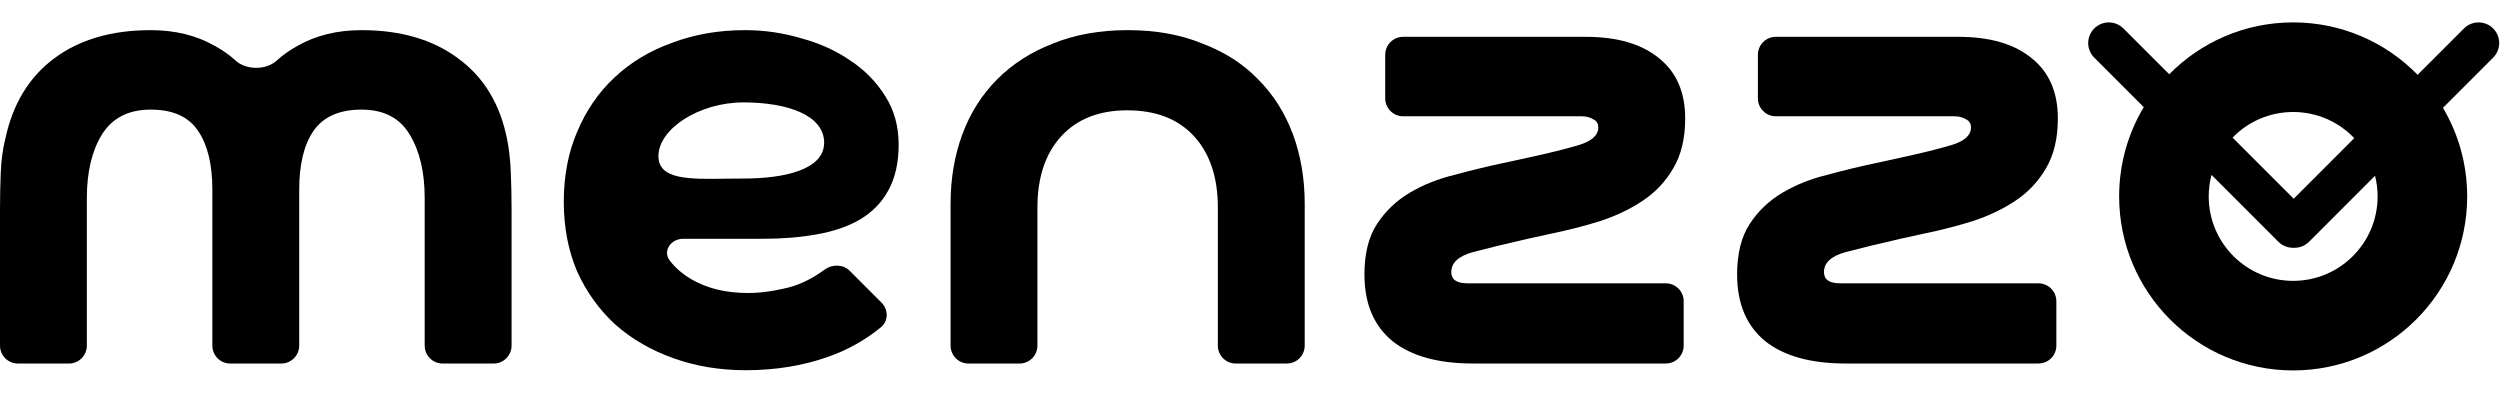
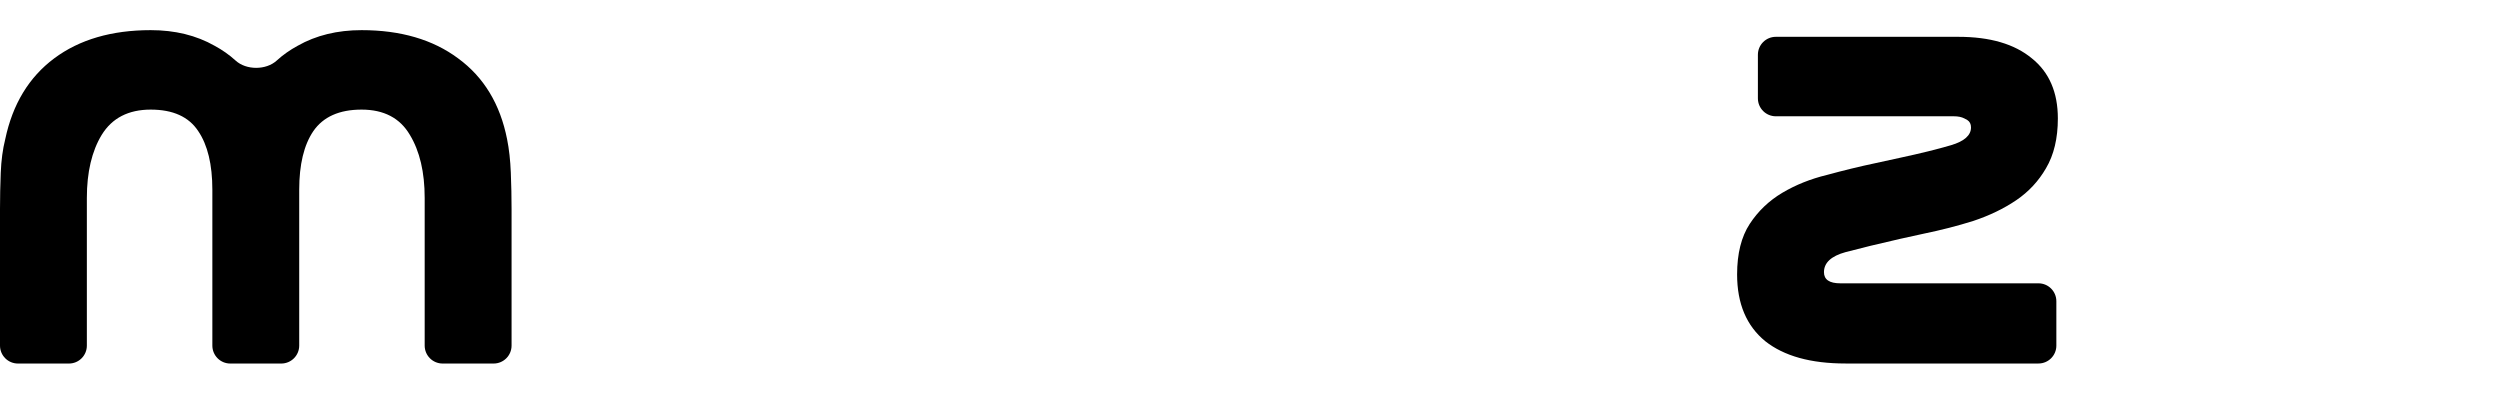
<svg xmlns="http://www.w3.org/2000/svg" width="70" height="11" viewBox="0 0 70 11" fill="none">
  <g id="Vector">
    <path id="Vector_2" d="M12.393 10.179C12.116 10.179 11.891 9.954 11.891 9.677V5.543C11.891 4.822 11.753 4.233 11.476 3.776C11.198 3.304 10.748 3.069 10.124 3.069C9.501 3.069 9.05 3.27 8.773 3.672C8.51 4.06 8.378 4.607 8.378 5.314V9.677C8.378 9.954 8.153 10.179 7.876 10.179H6.447C6.17 10.179 5.946 9.954 5.946 9.677V5.314C5.946 4.607 5.814 4.06 5.551 3.672C5.287 3.27 4.844 3.069 4.22 3.069C3.597 3.069 3.139 3.304 2.848 3.776C2.571 4.233 2.432 4.822 2.432 5.543V9.677C2.432 9.954 2.208 10.179 1.931 10.179H0.502C0.225 10.179 0 9.954 0 9.677V5.854C0 5.522 0.007 5.182 0.021 4.836C0.035 4.489 0.076 4.177 0.146 3.9C0.353 2.916 0.811 2.161 1.518 1.634C2.224 1.108 3.125 0.844 4.22 0.844C4.899 0.844 5.495 0.99 6.008 1.281C6.227 1.399 6.422 1.537 6.596 1.695C6.893 1.968 7.451 1.968 7.749 1.695C7.922 1.537 8.118 1.399 8.336 1.281C8.849 0.99 9.445 0.844 10.124 0.844C11.219 0.844 12.12 1.108 12.827 1.634C13.548 2.161 14.005 2.916 14.199 3.9C14.255 4.177 14.289 4.489 14.303 4.836C14.317 5.182 14.324 5.522 14.324 5.854V9.677C14.324 9.954 14.099 10.179 13.822 10.179H12.393Z" fill="black" />
-     <path id="Vector_3" fill-rule="evenodd" clip-rule="evenodd" d="M19.128 6.686C18.784 6.686 18.544 7.031 18.757 7.302C18.913 7.501 19.108 7.67 19.341 7.809C19.784 8.072 20.318 8.204 20.942 8.204C21.302 8.204 21.697 8.148 22.127 8.037C22.447 7.947 22.767 7.785 23.088 7.55C23.304 7.392 23.606 7.396 23.795 7.585L24.682 8.473C24.878 8.669 24.88 8.989 24.665 9.164C24.226 9.523 23.734 9.799 23.187 9.991C22.48 10.241 21.711 10.366 20.879 10.366C20.159 10.366 19.486 10.255 18.863 10.033C18.239 9.811 17.698 9.499 17.241 9.098C16.784 8.682 16.423 8.183 16.16 7.601C15.911 7.019 15.786 6.367 15.786 5.647C15.786 4.926 15.911 4.274 16.16 3.692C16.41 3.096 16.756 2.591 17.2 2.175C17.657 1.745 18.197 1.419 18.821 1.198C19.445 0.962 20.124 0.844 20.858 0.844C21.399 0.844 21.926 0.92 22.438 1.073C22.951 1.212 23.409 1.419 23.811 1.697C24.212 1.96 24.538 2.293 24.788 2.694C25.037 3.083 25.162 3.533 25.162 4.046C25.162 4.559 25.065 4.988 24.871 5.335C24.691 5.667 24.427 5.938 24.081 6.145C23.748 6.34 23.346 6.478 22.875 6.561C22.418 6.644 21.912 6.686 21.357 6.686H19.128ZM20.818 4.999C21.947 4.999 23.076 4.757 23.076 3.995C23.076 3.233 22.065 2.867 20.818 2.867C19.572 2.867 18.436 3.61 18.436 4.372C18.436 5.031 19.287 5.019 20.325 5.003C20.486 5.001 20.651 4.999 20.818 4.999Z" fill="black" />
-     <path id="Vector_4" d="M29.713 3.817C30.157 3.332 30.774 3.089 31.564 3.089C32.367 3.089 32.991 3.332 33.435 3.817C33.878 4.302 34.1 4.967 34.1 5.813V9.677C34.1 9.954 34.324 10.179 34.602 10.179H36.031C36.308 10.179 36.532 9.954 36.532 9.677V5.709C36.532 5.002 36.421 4.351 36.2 3.755C35.978 3.159 35.652 2.646 35.222 2.216C34.807 1.787 34.287 1.454 33.663 1.218C33.053 0.969 32.361 0.844 31.584 0.844C30.794 0.844 30.095 0.969 29.485 1.218C28.875 1.454 28.355 1.787 27.925 2.216C27.496 2.646 27.17 3.159 26.948 3.755C26.727 4.351 26.616 5.002 26.616 5.709V9.677C26.616 9.954 26.84 10.179 27.117 10.179H28.546C28.823 10.179 29.048 9.954 29.048 9.677V5.813C29.048 4.967 29.27 4.302 29.713 3.817Z" fill="black" />
-     <path id="Vector_5" d="M38.204 7.684C38.204 7.102 38.322 6.63 38.557 6.27C38.793 5.91 39.098 5.619 39.472 5.397C39.846 5.175 40.262 5.009 40.719 4.898C41.176 4.773 41.634 4.662 42.091 4.565L42.757 4.42C43.339 4.295 43.817 4.177 44.191 4.066C44.565 3.956 44.752 3.789 44.752 3.568C44.752 3.473 44.717 3.404 44.648 3.36C44.622 3.344 44.594 3.33 44.567 3.316C44.489 3.276 44.392 3.256 44.274 3.256H39.287C39.011 3.256 38.786 3.031 38.786 2.754V1.533C38.786 1.256 39.011 1.031 39.287 1.031H44.399C45.286 1.031 45.972 1.232 46.457 1.634C46.942 2.022 47.185 2.584 47.185 3.318C47.185 3.872 47.074 4.337 46.852 4.711C46.644 5.071 46.367 5.369 46.02 5.605C45.674 5.84 45.272 6.035 44.815 6.187C44.371 6.326 43.914 6.443 43.443 6.54L42.777 6.686C42.168 6.825 41.655 6.949 41.239 7.06C40.837 7.171 40.636 7.358 40.636 7.621C40.636 7.829 40.789 7.933 41.093 7.933H46.641C46.919 7.933 47.143 8.158 47.143 8.435V9.677C47.143 9.954 46.919 10.178 46.641 10.178H41.239C40.269 10.178 39.52 9.971 38.994 9.555C38.467 9.125 38.204 8.502 38.204 7.684Z" fill="black" />
    <path id="Vector_6" d="M48.992 6.27C48.757 6.63 48.639 7.102 48.639 7.684C48.639 8.502 48.902 9.125 49.429 9.555C49.956 9.971 50.704 10.178 51.674 10.178H57.077C57.354 10.178 57.578 9.954 57.578 9.677V8.435C57.578 8.158 57.354 7.933 57.077 7.933H51.529C51.224 7.933 51.071 7.829 51.071 7.621C51.071 7.358 51.272 7.171 51.674 7.06C52.09 6.949 52.603 6.825 53.213 6.686L53.878 6.54C54.349 6.443 54.807 6.326 55.25 6.187C55.707 6.035 56.109 5.84 56.456 5.605C56.803 5.369 57.08 5.071 57.288 4.711C57.509 4.337 57.62 3.872 57.62 3.318C57.62 2.584 57.377 2.022 56.892 1.634C56.407 1.232 55.721 1.031 54.834 1.031H49.723C49.446 1.031 49.221 1.256 49.221 1.533V2.754C49.221 3.031 49.446 3.256 49.723 3.256H54.709C54.827 3.256 54.925 3.276 55.002 3.316C55.03 3.33 55.057 3.344 55.083 3.36C55.153 3.404 55.188 3.473 55.188 3.568C55.188 3.789 55.001 3.956 54.627 4.066C54.252 4.177 53.774 4.295 53.192 4.42L52.527 4.565C52.069 4.662 51.612 4.773 51.155 4.898C50.697 5.009 50.282 5.175 49.907 5.397C49.533 5.619 49.228 5.91 48.992 6.27Z" fill="black" />
-     <path id="Vector_7" fill-rule="evenodd" clip-rule="evenodd" d="M58.639 0.797C58.864 0.571 59.23 0.571 59.456 0.797L60.739 2.079C61.622 1.183 62.851 0.627 64.208 0.627C65.574 0.627 66.808 1.189 67.693 2.094L68.991 0.797C69.217 0.571 69.583 0.571 69.808 0.797C70.034 1.022 70.034 1.388 69.808 1.614L68.403 3.019C68.834 3.746 69.081 4.594 69.081 5.5C69.081 8.191 66.899 10.372 64.208 10.372C61.517 10.372 59.336 8.191 59.336 5.5C59.336 4.586 59.588 3.731 60.025 3L58.639 1.614C58.413 1.388 58.413 1.022 58.639 0.797ZM61.922 4.897C61.871 5.089 61.844 5.291 61.844 5.5C61.844 6.806 62.903 7.864 64.208 7.864C65.514 7.864 66.573 6.806 66.573 5.5C66.573 5.3 66.548 5.106 66.501 4.921L64.654 6.769C64.535 6.887 64.379 6.943 64.224 6.938C64.069 6.943 63.912 6.887 63.794 6.769L61.922 4.897ZM65.919 3.868C65.489 3.417 64.881 3.136 64.208 3.136C63.543 3.136 62.942 3.41 62.512 3.853L64.224 5.564L65.919 3.868Z" fill="black" />
  </g>
</svg>